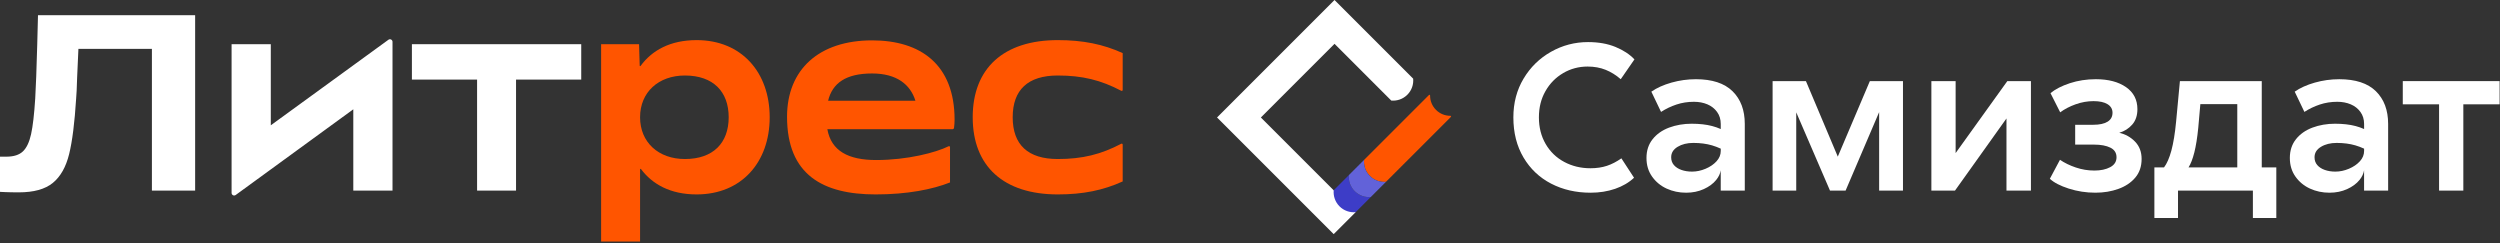
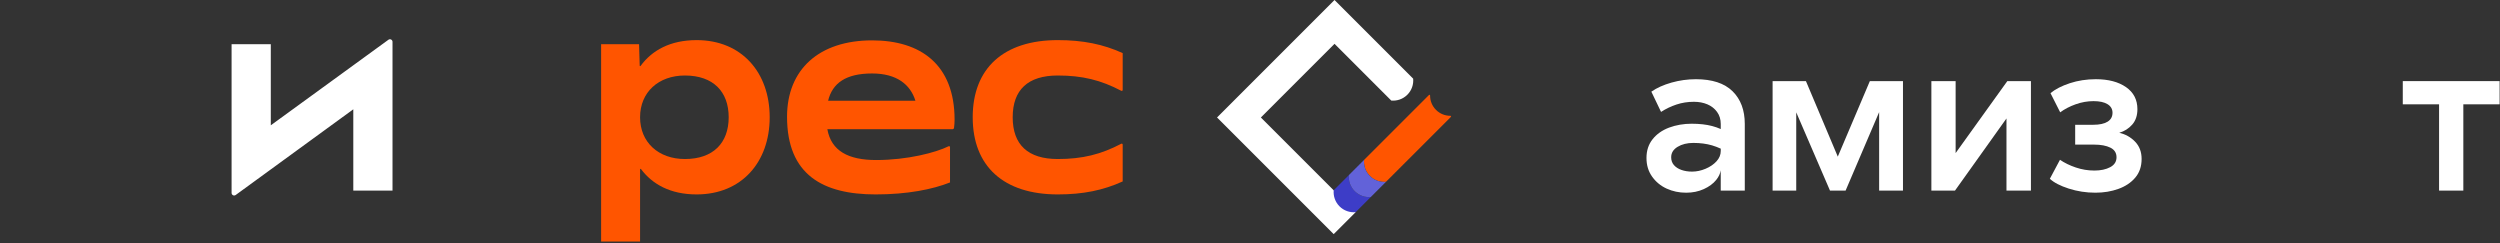
<svg xmlns="http://www.w3.org/2000/svg" width="1142" height="111" viewBox="0 0 1142 111" fill="none">
  <rect x="0" y="0" width="1142" height="111" fill="#333333" stroke="none" />
  <path d="M483.181 88.811C494.695 88.811 503.886 86.952 512.843 82.877V66.041C512.843 65.708 512.491 65.507 512.197 65.659C502.913 70.531 494.436 72.644 483.186 72.644C469.577 72.644 462.597 66.129 462.597 53.567C462.597 41.006 469.577 34.49 483.186 34.49C494.441 34.49 502.918 36.603 512.197 41.475C512.491 41.627 512.843 41.426 512.843 41.094V24.257C503.886 20.187 494.7 18.324 483.181 18.324C458.522 18.324 444.332 31.12 444.332 53.567C444.332 76.014 458.522 88.811 483.181 88.811Z" fill="#FF5500" />
  <path d="M436.056 54.731C436.056 29.491 420.589 18.441 398.372 18.441C374.178 18.441 359.523 31.702 359.523 53.333C359.523 79.967 376.042 88.811 400.001 88.811C414.539 88.811 426.053 86.482 433.963 83.342V67.2C433.963 66.867 433.62 66.662 433.322 66.809C427.594 69.66 414.558 73.104 400.231 73.104C387.635 73.104 379.716 69.025 377.935 59.031H435.078C435.435 59.031 435.748 58.772 435.797 58.415C435.968 57.197 436.052 55.92 436.052 54.727L436.056 54.731ZM398.372 33.561C409.647 33.561 415.859 38.619 418.158 46.005H378.282C380.239 38.017 386.324 33.561 398.372 33.561Z" fill="#FF5500" />
  <path d="M318.214 88.811C338.802 88.811 351.593 74.038 351.593 53.567C351.593 33.096 338.797 18.324 318.214 18.324C306.063 18.324 297.777 23.069 292.621 30.107C292.489 30.284 292.22 30.2 292.21 29.98L291.922 20.183H274.591V110.324H292.386V77.35C292.386 77.13 292.66 77.037 292.797 77.218C297.967 84.139 306.2 88.811 318.209 88.811M312.857 72.644C300.878 72.644 292.386 65.082 292.386 53.567C292.386 42.053 300.878 34.49 312.857 34.49C325.766 34.49 332.864 41.818 332.864 53.567C332.864 65.317 325.766 72.644 312.857 72.644Z" fill="#FF5500" />
-   <path d="M217.932 87.064H235.727V36.354H265.507V20.188H188.157V36.354H217.932V87.064Z" fill="white" />
  <path d="M123.702 57.246V20.183H105.789V88.131C105.789 89.09 106.875 89.642 107.653 89.08L161.386 49.928V87.06H179.299V19.106C179.299 18.148 178.213 17.595 177.435 18.157L123.697 57.236L123.702 57.246Z" fill="white" />
-   <path d="M8.619 87.871C3.644 87.871 0 87.641 0 87.641V71.568H2.891C6.256 71.568 8.785 70.766 10.468 69.156C12.151 67.547 13.393 64.93 14.2 61.291C15.002 57.656 15.633 52.202 16.093 44.934C16.396 39.807 16.705 31.58 17.013 20.251C17.086 16.734 17.203 12.292 17.355 6.936H89.138V87.064H69.391V22.32H35.821C35.742 23.391 35.552 27.642 35.248 35.062C35.092 40.267 34.94 43.559 34.789 44.934C34.099 56.032 33.028 64.524 31.575 70.418C30.122 76.313 27.632 80.691 24.115 83.562C20.593 86.433 15.428 87.867 8.619 87.867V87.871Z" fill="white" />
-   <path d="M714.046 33.39C717.451 31.399 721.178 30.401 725.224 30.401C728.242 30.401 730.991 30.9 733.461 31.893C735.931 32.891 738.23 34.319 740.353 36.183L746.614 27.124C744.428 24.81 741.537 22.917 737.942 21.44C734.341 19.962 730.169 19.224 725.414 19.224C719.373 19.224 713.738 20.701 708.504 23.656C703.265 26.61 699.093 30.69 695.977 35.894C692.861 41.099 691.306 47.008 691.306 53.626C691.306 60.631 692.846 66.731 695.933 71.935C699.015 77.14 703.221 81.121 708.558 83.885C713.89 86.649 719.897 88.028 726.579 88.028C730.629 88.028 734.366 87.431 737.805 86.248C741.238 85.059 744.115 83.371 746.428 81.19L740.647 72.326C738.465 73.867 736.264 75.012 734.048 75.746C731.832 76.484 729.308 76.856 726.486 76.856C722.117 76.856 718.136 75.892 714.536 73.965C710.935 72.038 708.113 69.308 706.054 65.772C703.999 62.24 702.972 58.195 702.972 53.631C702.972 49.067 703.965 45.134 705.961 41.632C707.952 38.13 710.647 35.386 714.056 33.395L714.046 33.39Z" fill="white" />
  <path d="M774.663 36.188C770.872 36.188 767.165 36.701 763.535 37.728C759.905 38.756 756.838 40.135 754.334 41.871L758.766 51.121C760.947 49.708 763.295 48.583 765.8 47.751C768.304 46.915 770.97 46.499 773.797 46.499C776.043 46.499 778.087 46.885 779.917 47.653C781.746 48.421 783.223 49.581 784.348 51.121C785.473 52.662 786.036 54.492 786.036 56.614V58.943C784.779 58.39 783.478 57.935 782.133 57.578C779.467 56.874 776.336 56.517 772.736 56.517C769.136 56.517 765.57 57.114 762.425 58.297C759.274 59.486 756.77 61.252 754.906 63.6C753.043 65.943 752.113 68.79 752.113 72.126C752.113 75.462 752.964 78.245 754.667 80.656C756.369 83.063 758.585 84.897 761.314 86.15C764.044 87.402 767.013 88.028 770.227 88.028C773.181 88.028 775.862 87.48 778.273 86.389C780.68 85.299 782.578 83.9 783.957 82.197C785.102 80.784 785.791 79.311 786.031 77.79V87.064H797.018V56.614C797.018 50.319 795.154 45.34 791.427 41.676C787.699 38.012 782.113 36.183 774.658 36.183L774.663 36.188ZM784.109 73.671C782.822 75.085 781.154 76.225 779.1 77.091C777.04 77.956 774.986 78.392 772.932 78.392C771.132 78.392 769.512 78.137 768.065 77.619C766.617 77.105 765.477 76.367 764.645 75.403C763.809 74.439 763.393 73.251 763.393 71.837C763.393 69.846 764.371 68.256 766.333 67.068C768.29 65.879 770.686 65.287 773.514 65.287C776.659 65.287 779.506 65.659 782.04 66.398C783.375 66.789 784.71 67.293 786.041 67.904V68.951C786.041 70.683 785.4 72.263 784.114 73.671H784.109Z" fill="white" />
  <path d="M839.504 71.548L824.952 37.053H809.725V87.064H820.52V51.317L835.938 87.064H843.07L858.391 51.219V87.064H869.279V37.053H854.149L839.504 71.548Z" fill="white" />
  <path d="M893.331 69.915V37.053H882.252V87.064H893.043L916.556 54.11V87.064H927.733V37.053H916.943L893.331 69.915Z" fill="white" />
  <path d="M968.078 60.66C970.455 59.956 972.431 58.703 974.007 56.903C975.582 55.103 976.369 52.76 976.369 49.869C976.369 45.565 974.633 42.209 971.165 39.797C967.696 37.391 963.103 36.183 957.385 36.183C953.144 36.183 949.177 36.794 945.484 38.012C941.791 39.235 938.851 40.742 936.665 42.542L941.096 51.312C943.087 49.835 945.435 48.612 948.13 47.648C950.83 46.685 953.56 46.2 956.324 46.2C959.087 46.2 961.22 46.665 962.732 47.599C964.238 48.534 964.996 49.835 964.996 51.503C964.996 53.303 964.243 54.668 962.732 55.597C961.22 56.531 959.053 56.996 956.226 56.996H947.94V66.055H956.514C959.66 66.055 962.164 66.52 964.033 67.454C965.896 68.388 966.826 69.846 966.826 71.837C966.826 73.828 965.862 75.339 963.935 76.367C962.008 77.394 959.596 77.907 956.705 77.907C953.814 77.907 950.987 77.443 948.223 76.508C945.46 75.579 943.053 74.405 940.998 72.991L936.371 81.664C938.235 83.401 941.106 84.892 944.995 86.145C948.884 87.397 952.944 88.023 957.185 88.023C960.976 88.023 964.473 87.446 967.687 86.287C970.9 85.132 973.468 83.41 975.396 81.131C977.323 78.852 978.287 76.01 978.287 72.605C978.287 69.391 977.289 66.76 975.298 64.705C973.307 62.651 970.896 61.301 968.068 60.66H968.078Z" fill="white" />
-   <path d="M1033.17 37.053H995.783L994.047 55.553C993.533 60.948 992.809 65.365 991.88 68.804C990.965 72.179 989.845 74.733 988.529 76.464H984.122V99.591H994.913V87.064H1029.12V99.591H1039.82V76.464H1033.17V37.053H1033.17ZM1002.34 69.768C1003.11 66.716 1003.72 62.91 1004.17 58.351L1005.12 47.56H1021.99V76.469H999.721C1000.73 74.879 1001.6 72.649 1002.33 69.773L1002.34 69.768Z" fill="white" />
-   <path d="M1068.55 36.188C1064.76 36.188 1061.05 36.701 1057.42 37.728C1053.79 38.756 1050.72 40.135 1048.22 41.871L1052.65 51.121C1054.83 49.708 1057.18 48.583 1059.68 47.751C1062.19 46.915 1064.85 46.499 1067.68 46.499C1069.93 46.499 1071.97 46.885 1073.8 47.653C1075.63 48.421 1077.11 49.581 1078.23 51.121C1079.36 52.662 1079.92 54.492 1079.92 56.614V58.943C1078.66 58.39 1077.36 57.935 1076.02 57.578C1073.35 56.874 1070.22 56.517 1066.62 56.517C1063.02 56.517 1059.45 57.114 1056.31 58.297C1053.16 59.486 1050.65 61.252 1048.79 63.6C1046.93 65.943 1046 68.79 1046 72.126C1046 75.462 1046.85 78.245 1048.55 80.656C1050.25 83.063 1052.47 84.897 1055.2 86.15C1057.93 87.402 1060.9 88.028 1064.11 88.028C1067.06 88.028 1069.74 87.48 1072.16 86.389C1074.56 85.299 1076.46 83.9 1077.84 82.197C1078.98 80.784 1079.67 79.311 1079.91 77.79V87.064H1090.9V56.614C1090.9 50.319 1089.04 45.34 1085.31 41.676C1081.58 38.012 1076 36.183 1068.54 36.183L1068.55 36.188ZM1077.99 73.671C1076.71 75.085 1075.04 76.225 1072.98 77.091C1070.92 77.956 1068.87 78.392 1066.81 78.392C1065.01 78.392 1063.4 78.137 1061.95 77.619C1060.5 77.105 1059.36 76.367 1058.53 75.403C1057.69 74.439 1057.28 73.251 1057.28 71.837C1057.28 69.846 1058.25 68.256 1060.22 67.068C1062.17 65.879 1064.57 65.287 1067.4 65.287C1070.54 65.287 1073.39 65.659 1075.92 66.398C1077.26 66.789 1078.59 67.293 1079.92 67.904V68.951C1079.92 70.683 1079.28 72.263 1078 73.671H1077.99Z" fill="white" />
  <path d="M1141.82 37.053H1097.59V47.653H1114.17V87.064H1125.25V47.653H1141.82V37.053Z" fill="white" />
  <path d="M609.24 86.918L609.23 86.927L575.967 53.665L609.611 20.021L632.763 43.173C634.015 44.425 634.969 45.379 635.527 45.936C638.148 46.171 640.858 45.291 642.874 43.275C644.889 41.26 645.77 38.55 645.535 35.928C644.977 35.371 644.023 34.417 642.771 33.165L609.606 0L555.941 53.665L609.225 106.948L619.243 96.931L609.235 86.922L609.24 86.918Z" fill="white" />
  <path d="M652.693 43.461C652.996 43.158 653.27 43.261 653.27 43.686C653.27 46.039 654.165 48.397 655.97 50.197C657.766 51.992 660.114 52.887 662.461 52.897C662.916 52.897 663.024 53.151 662.598 53.577L633.122 83.053C630.5 83.288 627.785 82.398 625.775 80.387C623.755 78.367 622.879 75.662 623.109 73.04L652.693 43.456V43.461Z" fill="#FF5500" />
  <path d="M609.235 86.913C610.292 85.856 612.914 83.229 616.172 79.977C615.937 82.598 616.817 85.308 618.837 87.324C620.858 89.339 623.563 90.219 626.184 89.99C622.932 93.242 620.305 95.869 619.248 96.926C616.626 97.16 613.917 96.28 611.896 94.265C609.881 92.245 609 89.54 609.235 86.913Z" fill="#3D3DC7" />
  <path d="M616.17 79.977C617.226 78.92 619.848 76.293 623.106 73.04C622.871 75.662 623.752 78.372 625.772 80.387C627.792 82.403 630.497 83.283 633.119 83.053C629.866 86.306 627.239 88.933 626.183 89.989C623.561 90.224 620.851 89.344 618.831 87.328C616.816 85.308 615.935 82.603 616.17 79.977Z" fill="#6262D9" />
</svg>